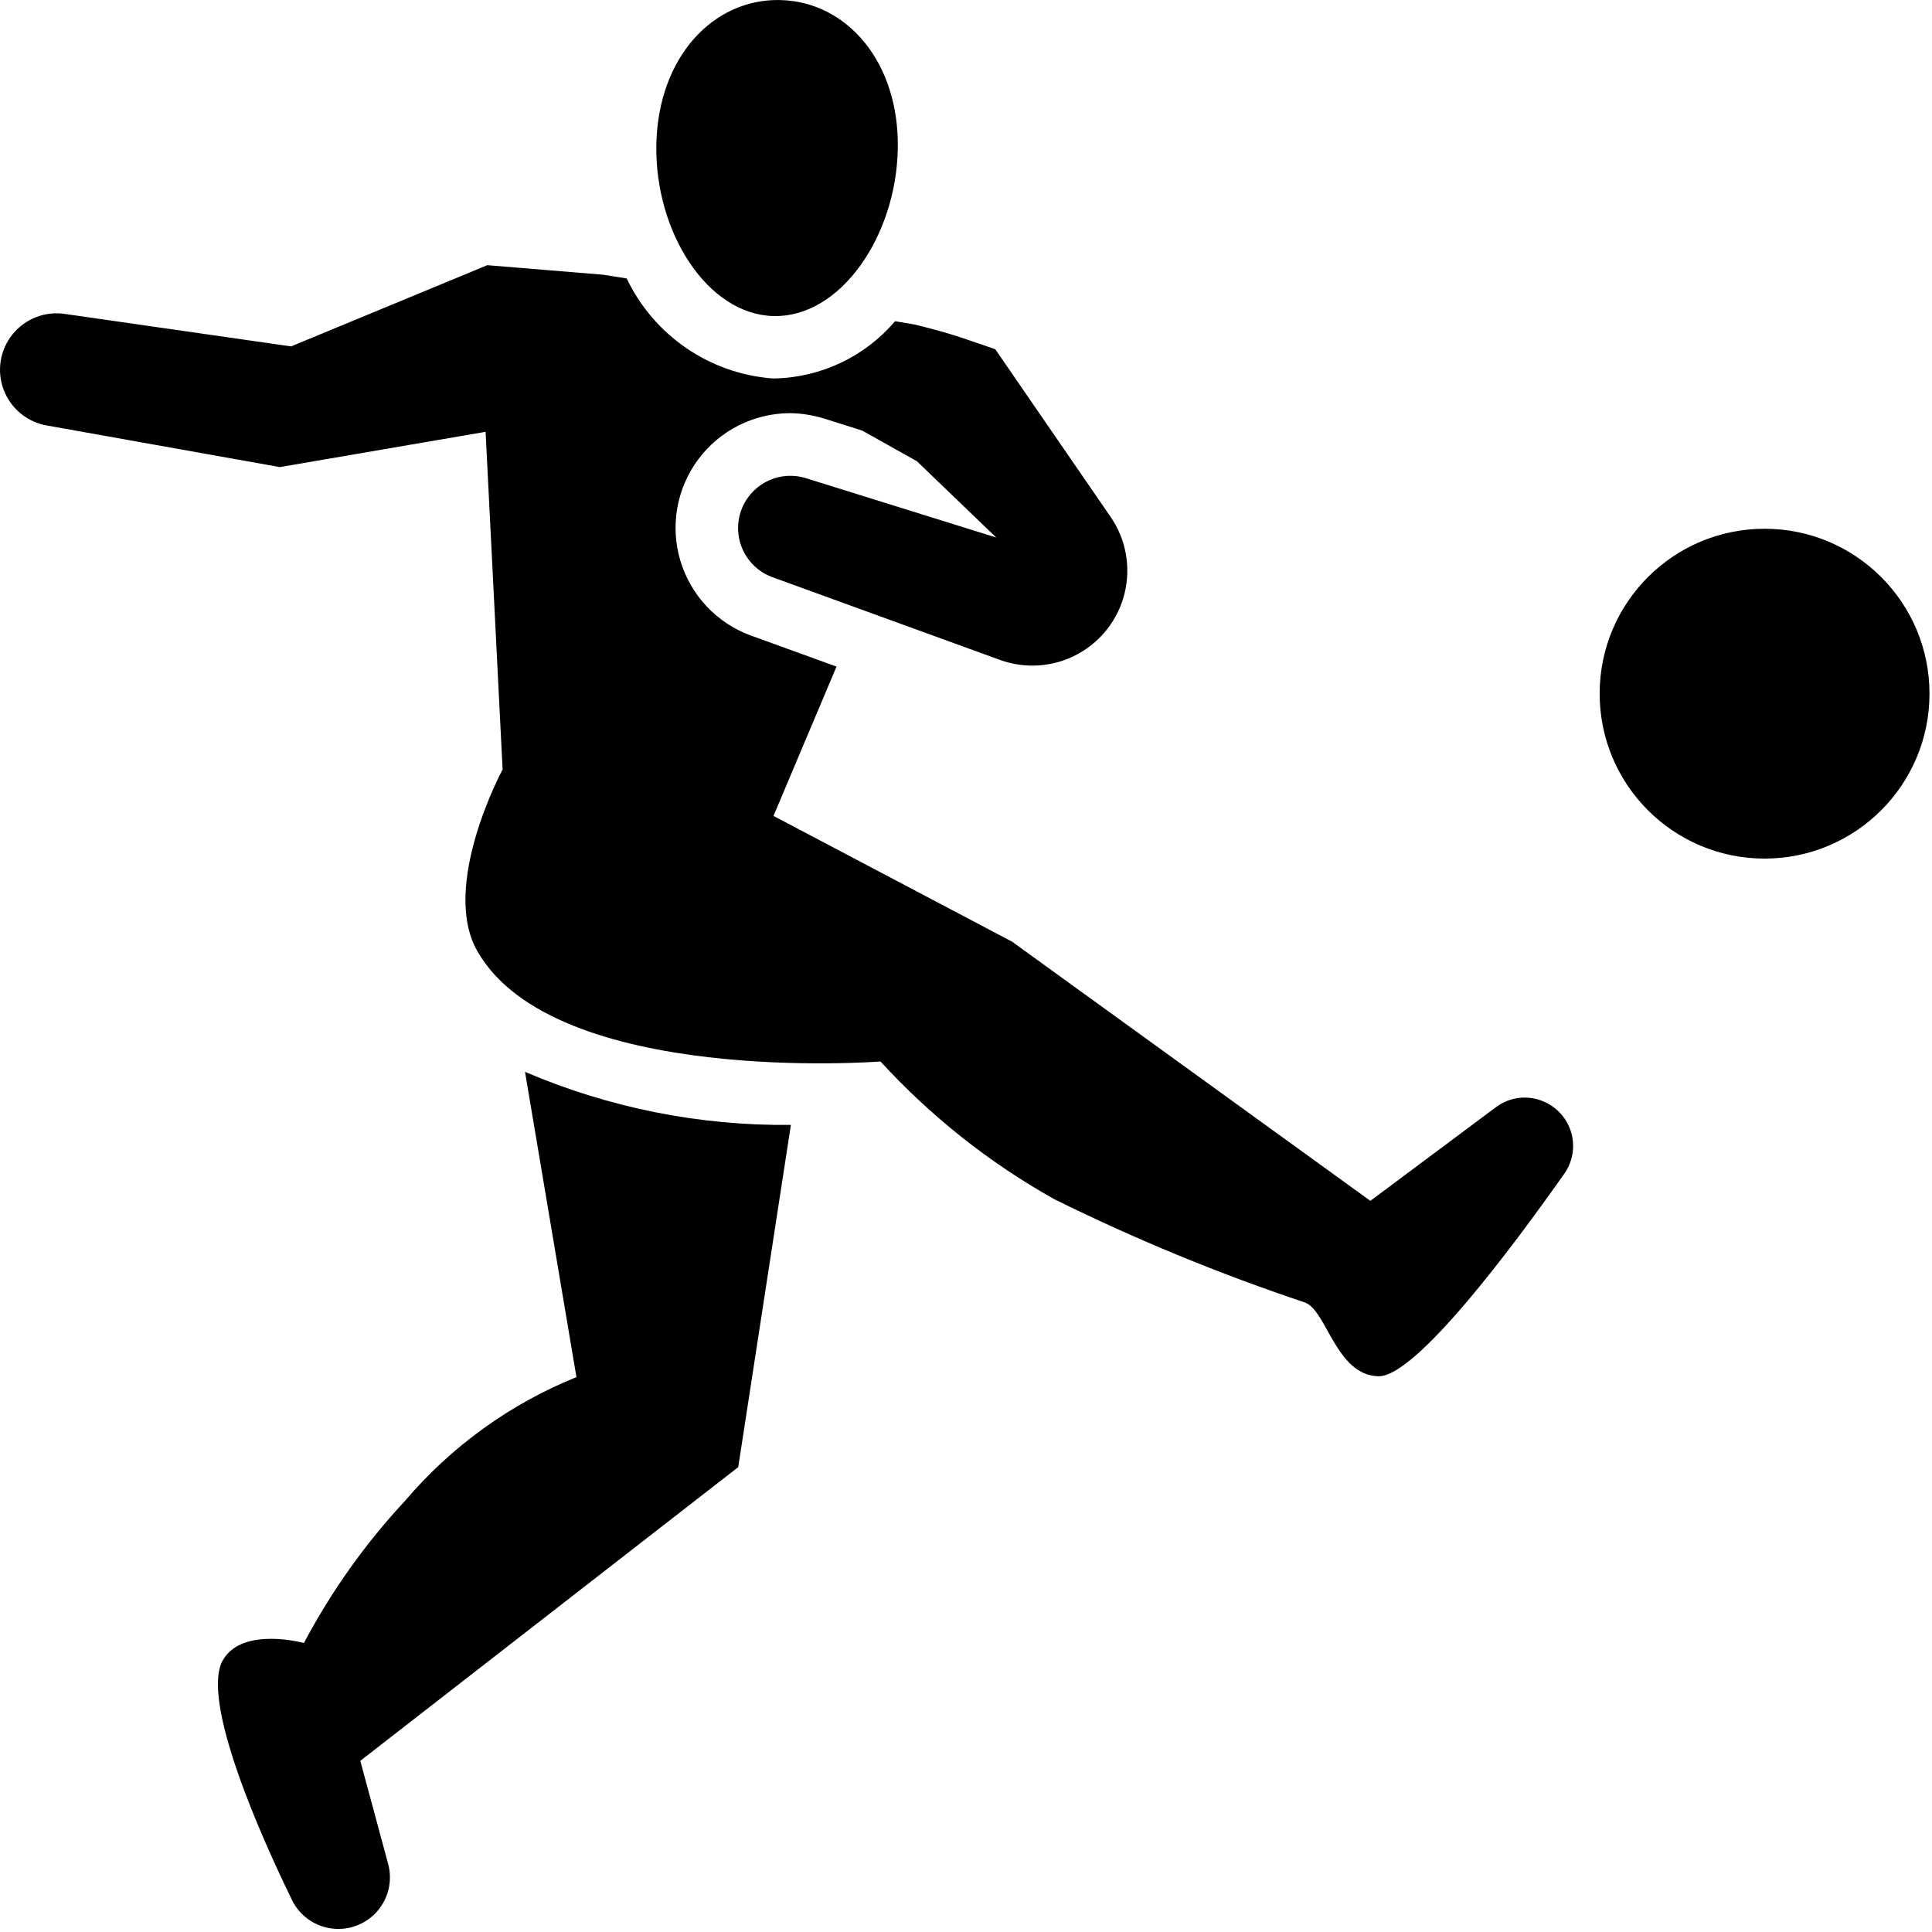
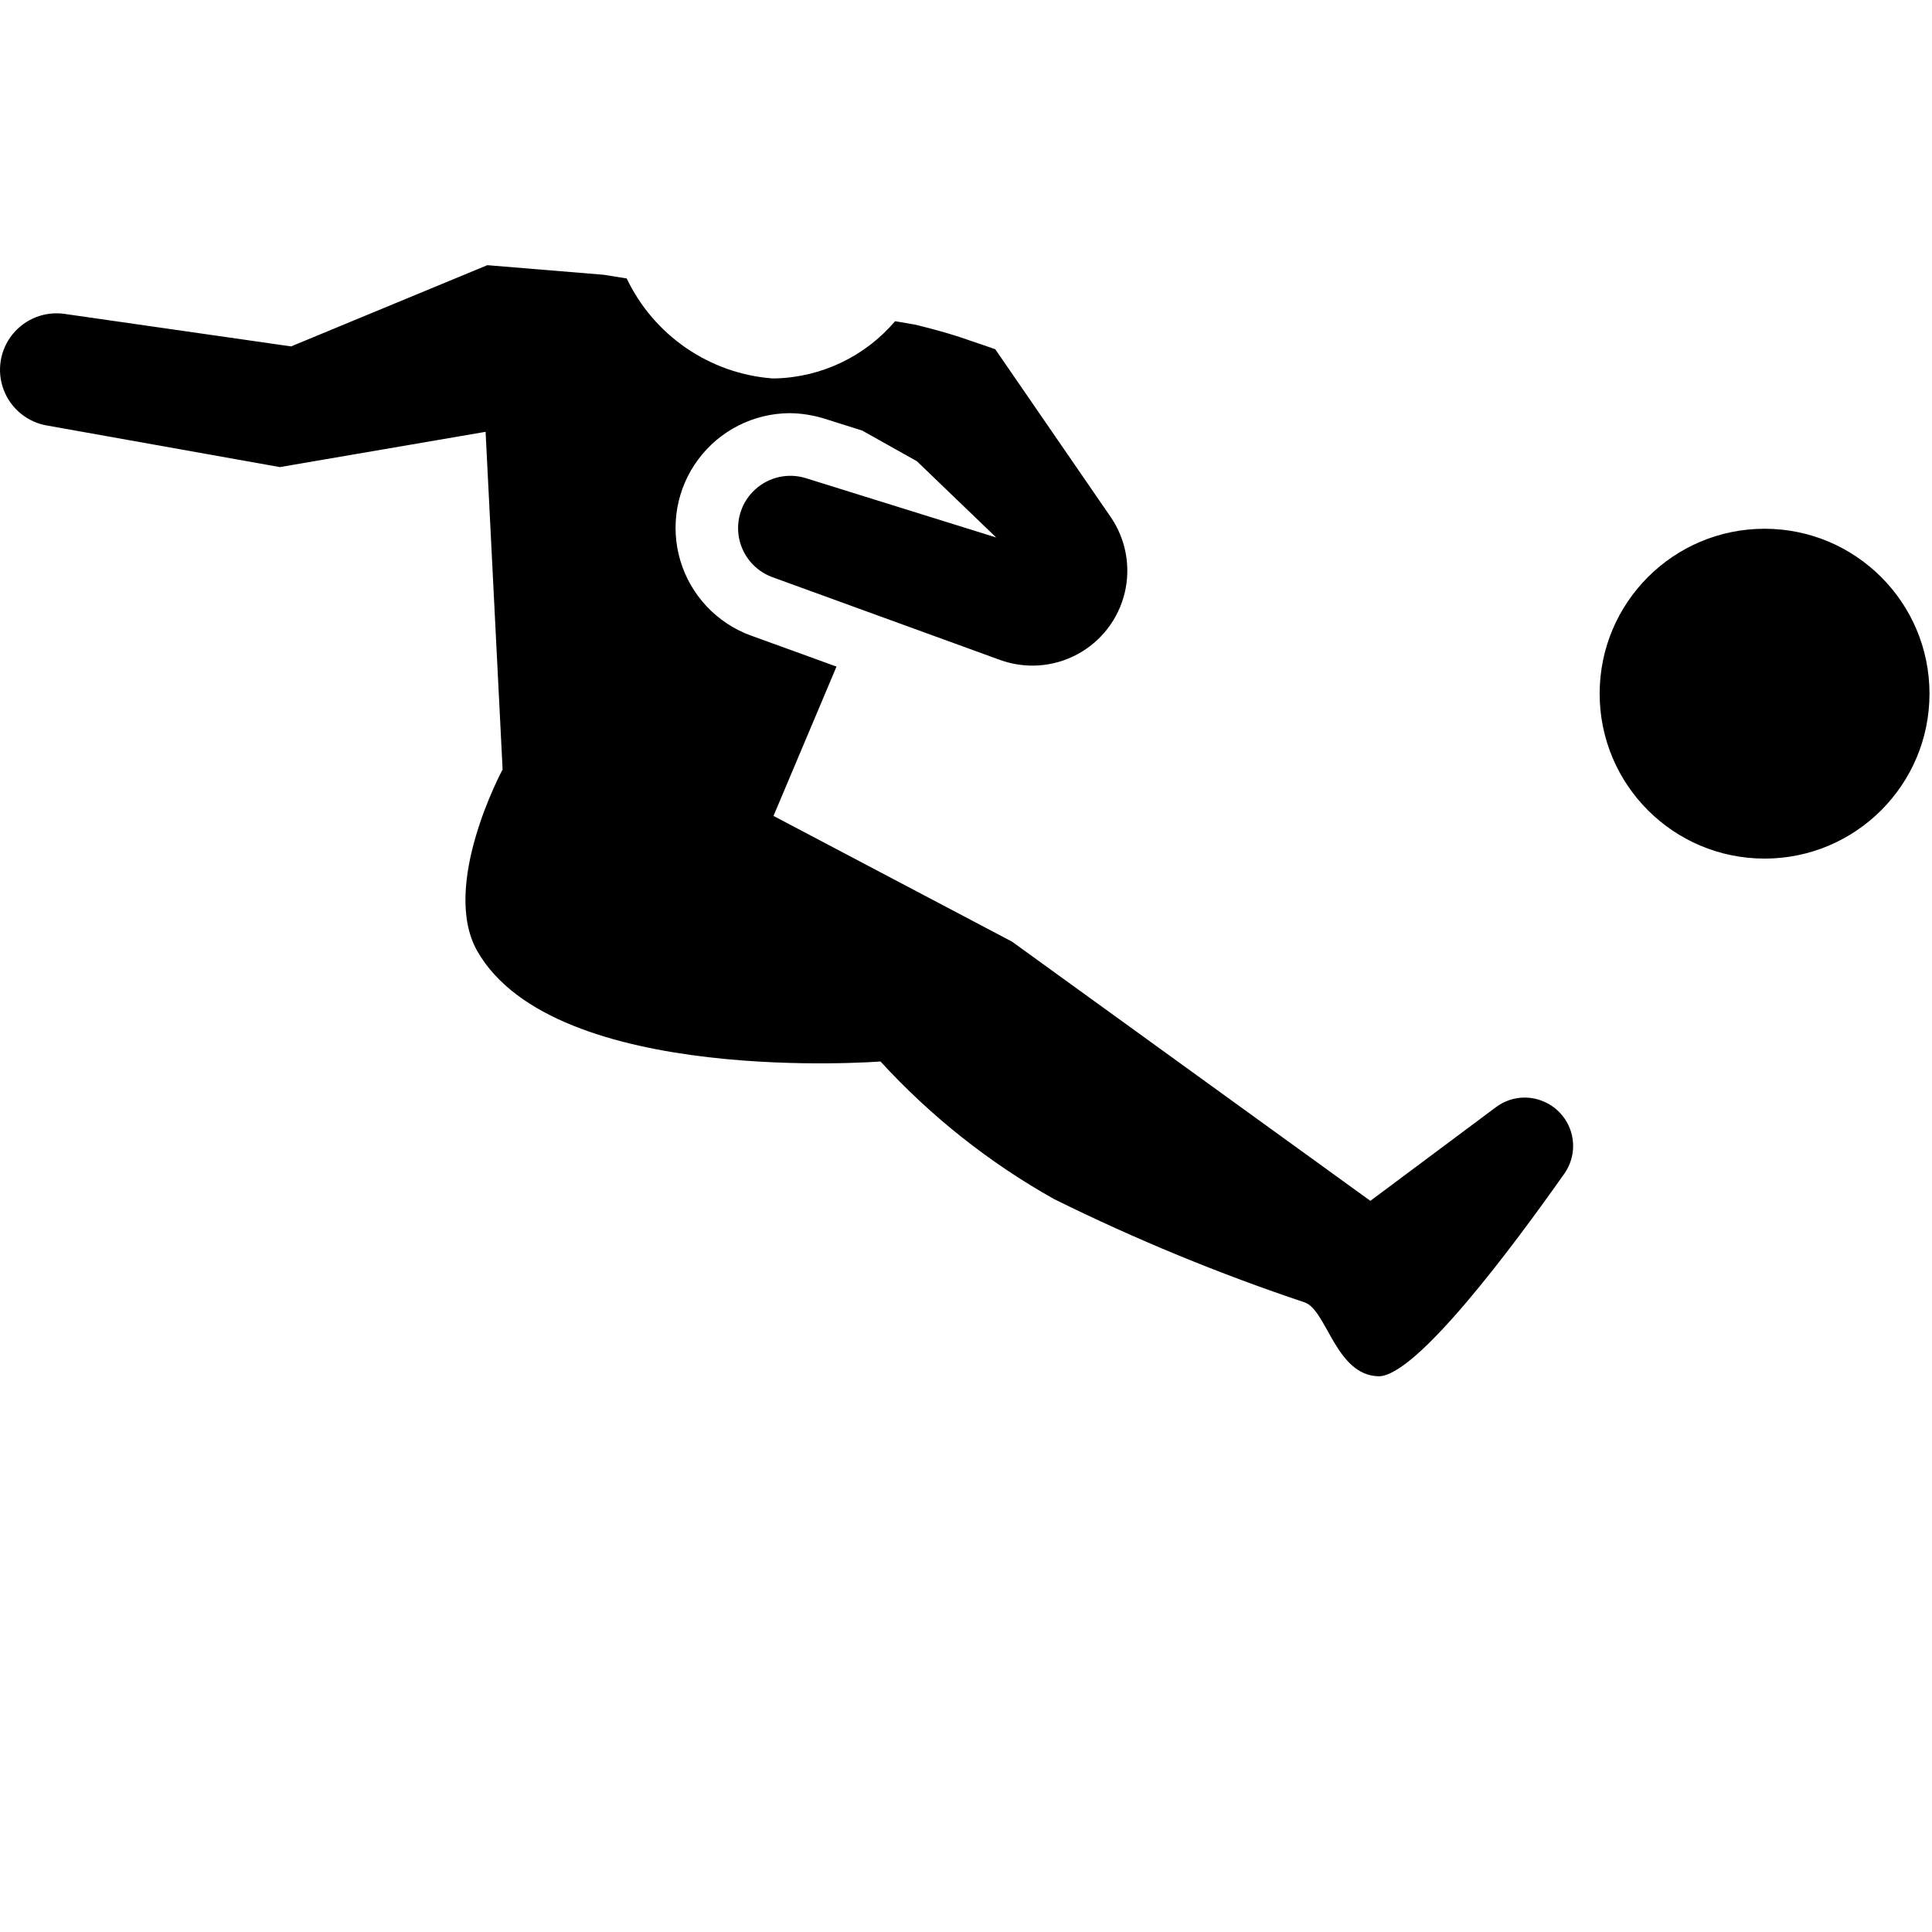
<svg xmlns="http://www.w3.org/2000/svg" width="47" height="47" viewBox="0 0 47 47" fill="none">
-   <path d="M46.939 16.875C46.939 19.091 45.142 20.887 42.927 20.887C40.711 20.887 38.915 19.091 38.915 16.875C38.915 14.659 40.711 12.863 42.927 12.863C45.142 12.863 46.939 14.659 46.939 16.875Z" fill="black" />
-   <path d="M14.023 33.501C12.411 34.153 10.981 35.185 9.855 36.509C8.887 37.549 8.059 38.713 7.393 39.97C7.393 39.97 5.93 39.566 5.436 40.363C4.84 41.312 6.374 44.733 7.101 46.216L7.1 46.216C7.283 46.596 7.645 46.858 8.063 46.914C8.48 46.971 8.898 46.814 9.176 46.497C9.453 46.18 9.553 45.744 9.441 45.338L8.765 42.836L17.959 35.691L19.24 27.366C17.017 27.39 14.815 26.95 12.772 26.075L14.023 33.501Z" fill="black" />
-   <path d="M18.826 7.689C20.45 7.72 21.8 5.745 21.841 3.623C21.881 1.501 20.593 0.032 18.971 0.001C17.349 -0.031 16.011 1.389 15.967 3.512C15.924 5.635 17.204 7.657 18.826 7.689Z" fill="black" />
+   <path d="M46.939 16.875C46.939 19.091 45.142 20.887 42.927 20.887C40.711 20.887 38.915 19.091 38.915 16.875C38.915 14.659 40.711 12.863 42.927 12.863C45.142 12.863 46.939 14.659 46.939 16.875" fill="black" />
  <path d="M37.565 26.802C37.18 26.63 36.732 26.68 36.394 26.933L33.337 29.213L24.619 22.907L18.817 19.849L20.35 16.216L18.262 15.459L18.262 15.46C17.437 15.156 16.803 14.482 16.551 13.64C16.3 12.798 16.459 11.886 16.983 11.18C17.506 10.474 18.331 10.056 19.21 10.051C19.494 10.054 19.776 10.099 20.047 10.182L20.976 10.475L22.305 11.22L24.235 13.076L19.593 11.629L19.593 11.629C19.169 11.501 18.708 11.604 18.378 11.901C18.047 12.197 17.896 12.644 17.977 13.081C18.059 13.517 18.362 13.879 18.777 14.036L24.327 16.054C24.945 16.278 25.628 16.229 26.207 15.918C26.786 15.607 27.205 15.065 27.36 14.426C27.514 13.788 27.39 13.114 27.017 12.573L24.212 8.496C24.212 8.496 23.758 8.336 23.365 8.206C22.846 8.033 22.249 7.895 22.249 7.895L21.775 7.814H21.775C21.045 8.671 19.984 9.178 18.859 9.206H18.788C18.036 9.148 17.313 8.892 16.691 8.465C16.069 8.038 15.571 7.455 15.246 6.774L14.681 6.684L11.855 6.451L7.081 8.427L1.591 7.639C1.107 7.562 0.617 7.749 0.308 8.13C-0.002 8.511 -0.085 9.029 0.091 9.487C0.266 9.946 0.673 10.276 1.158 10.354L6.808 11.363L11.813 10.505L12.227 18.719C12.227 18.719 10.703 21.544 11.612 23.139C13.498 26.438 21.42 25.823 21.42 25.823C22.642 27.157 24.069 28.289 25.648 29.173C27.62 30.148 29.656 30.987 31.743 31.685C32.278 31.877 32.499 33.462 33.539 33.481C34.457 33.481 36.808 30.323 38.059 28.547V28.547C38.26 28.259 38.321 27.896 38.225 27.558C38.129 27.22 37.887 26.942 37.565 26.802L37.565 26.802Z" fill="black" />
</svg>